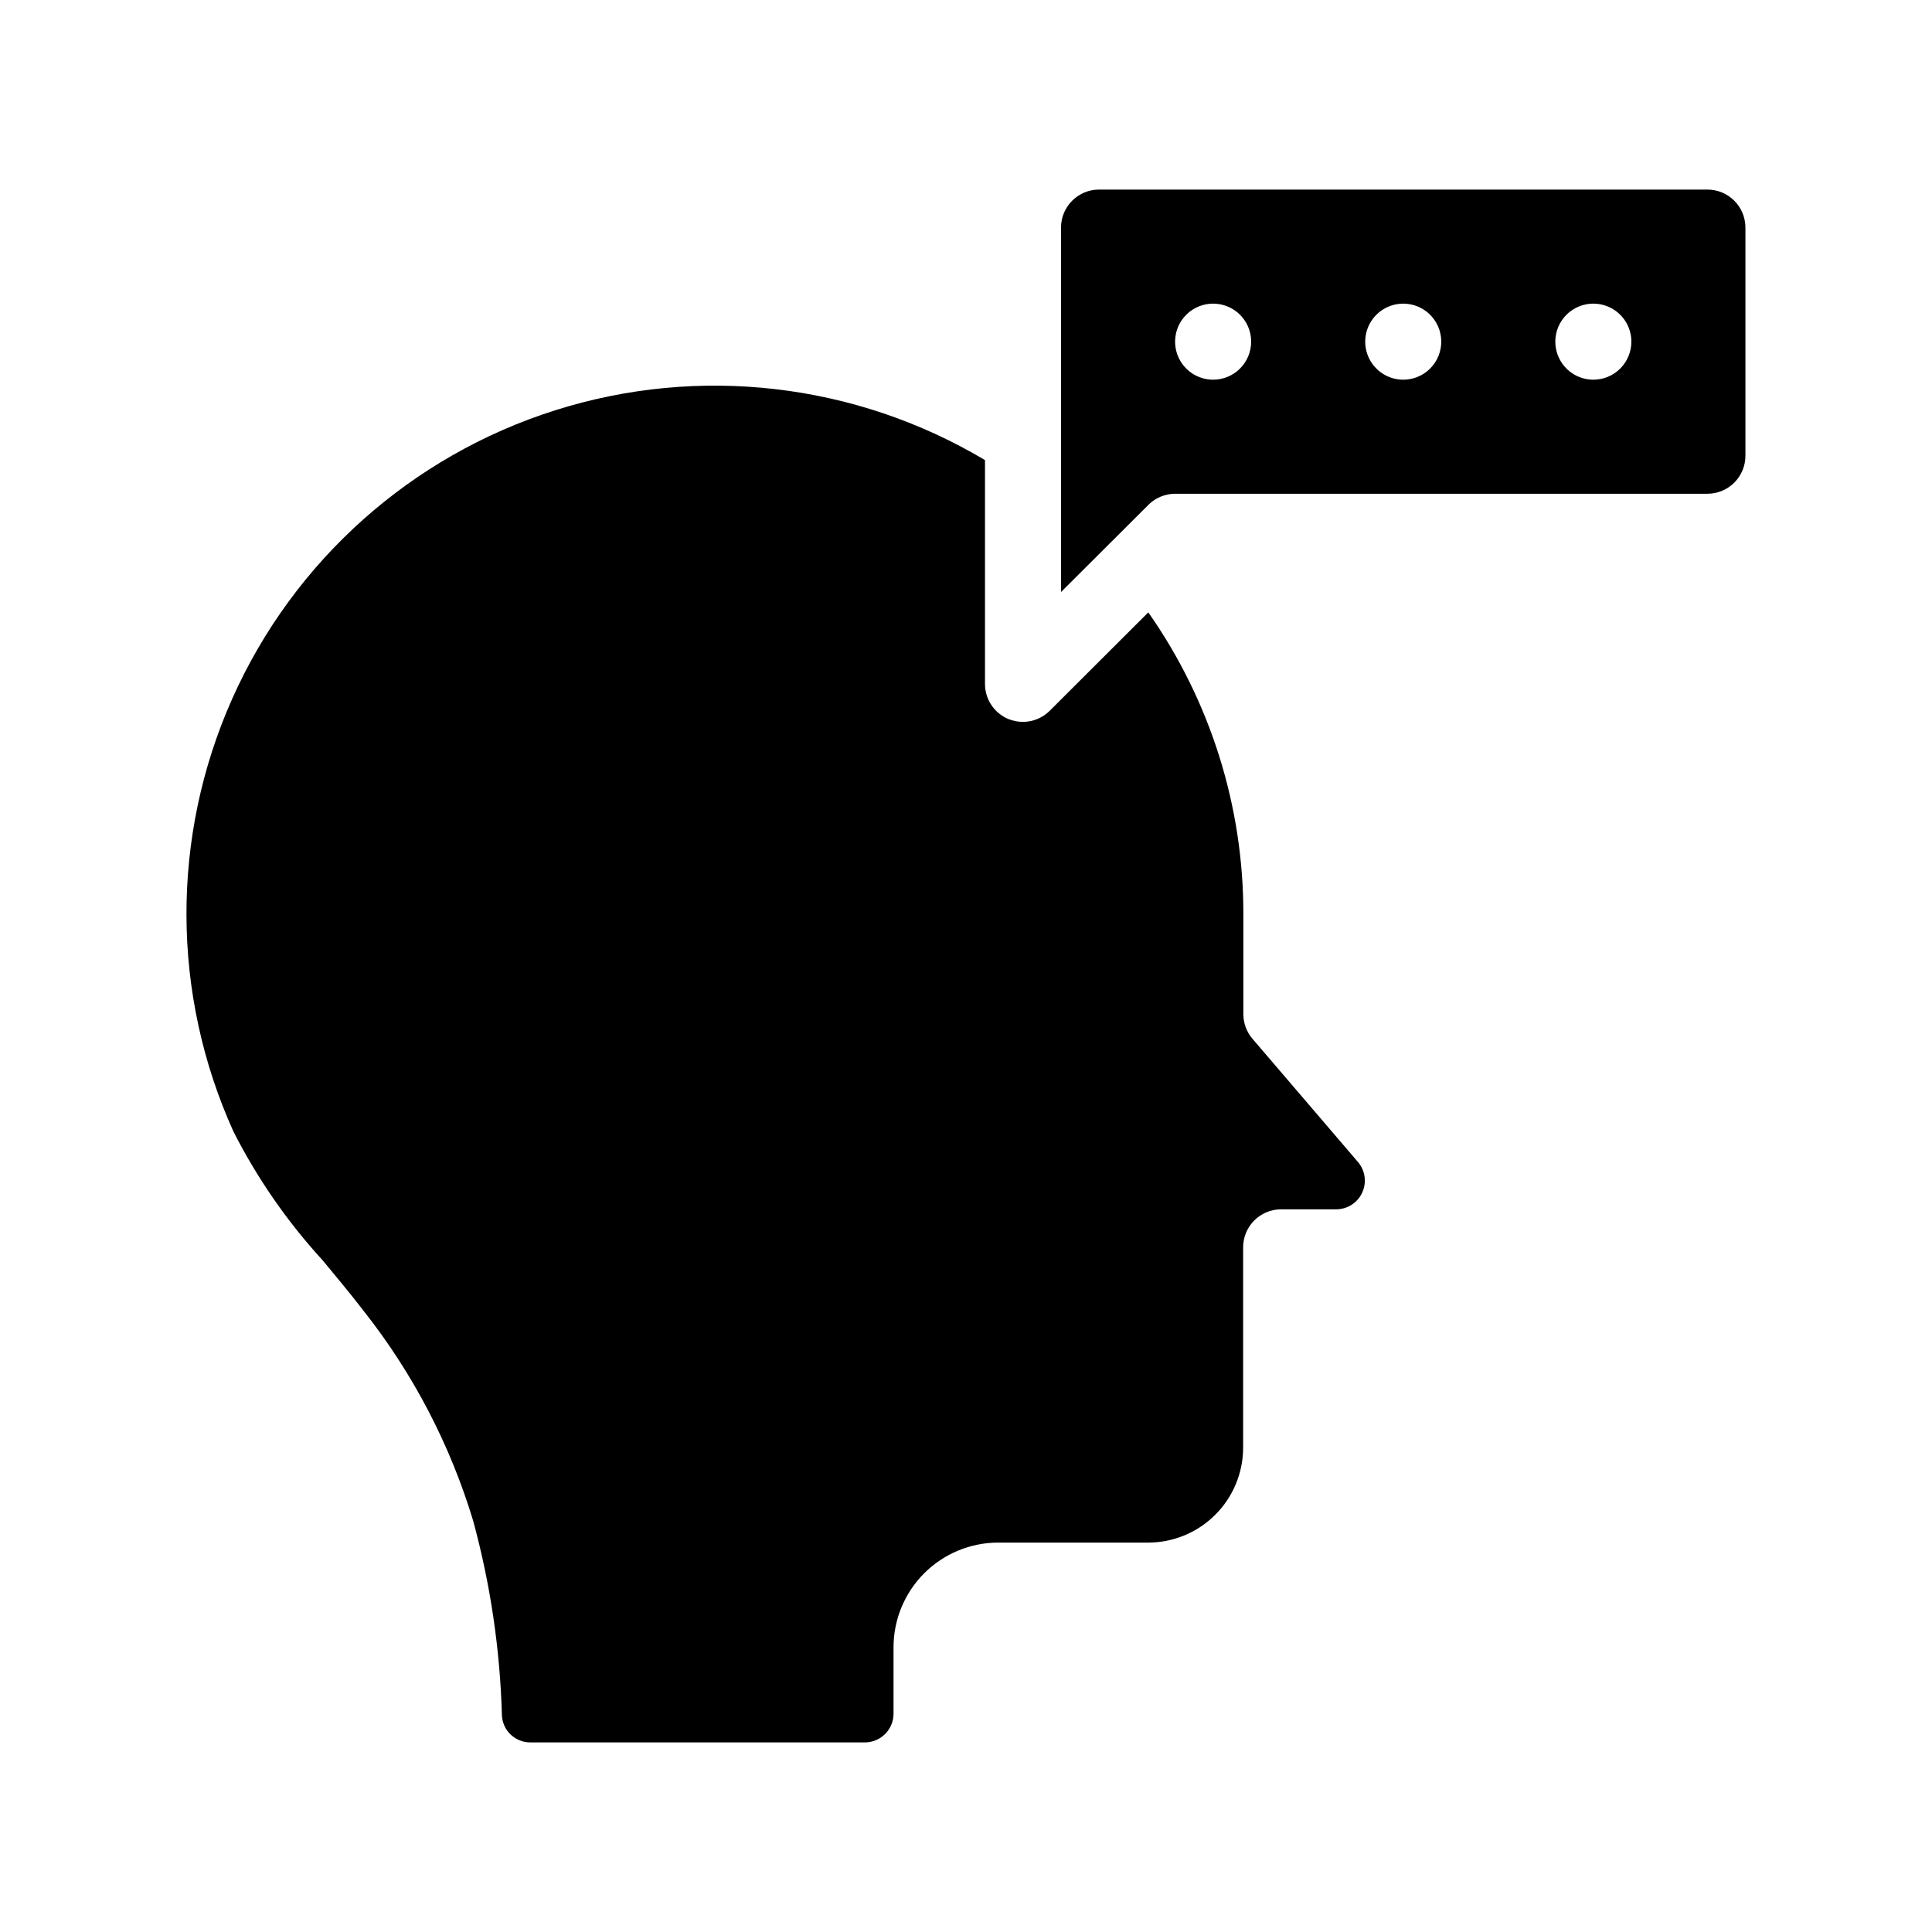
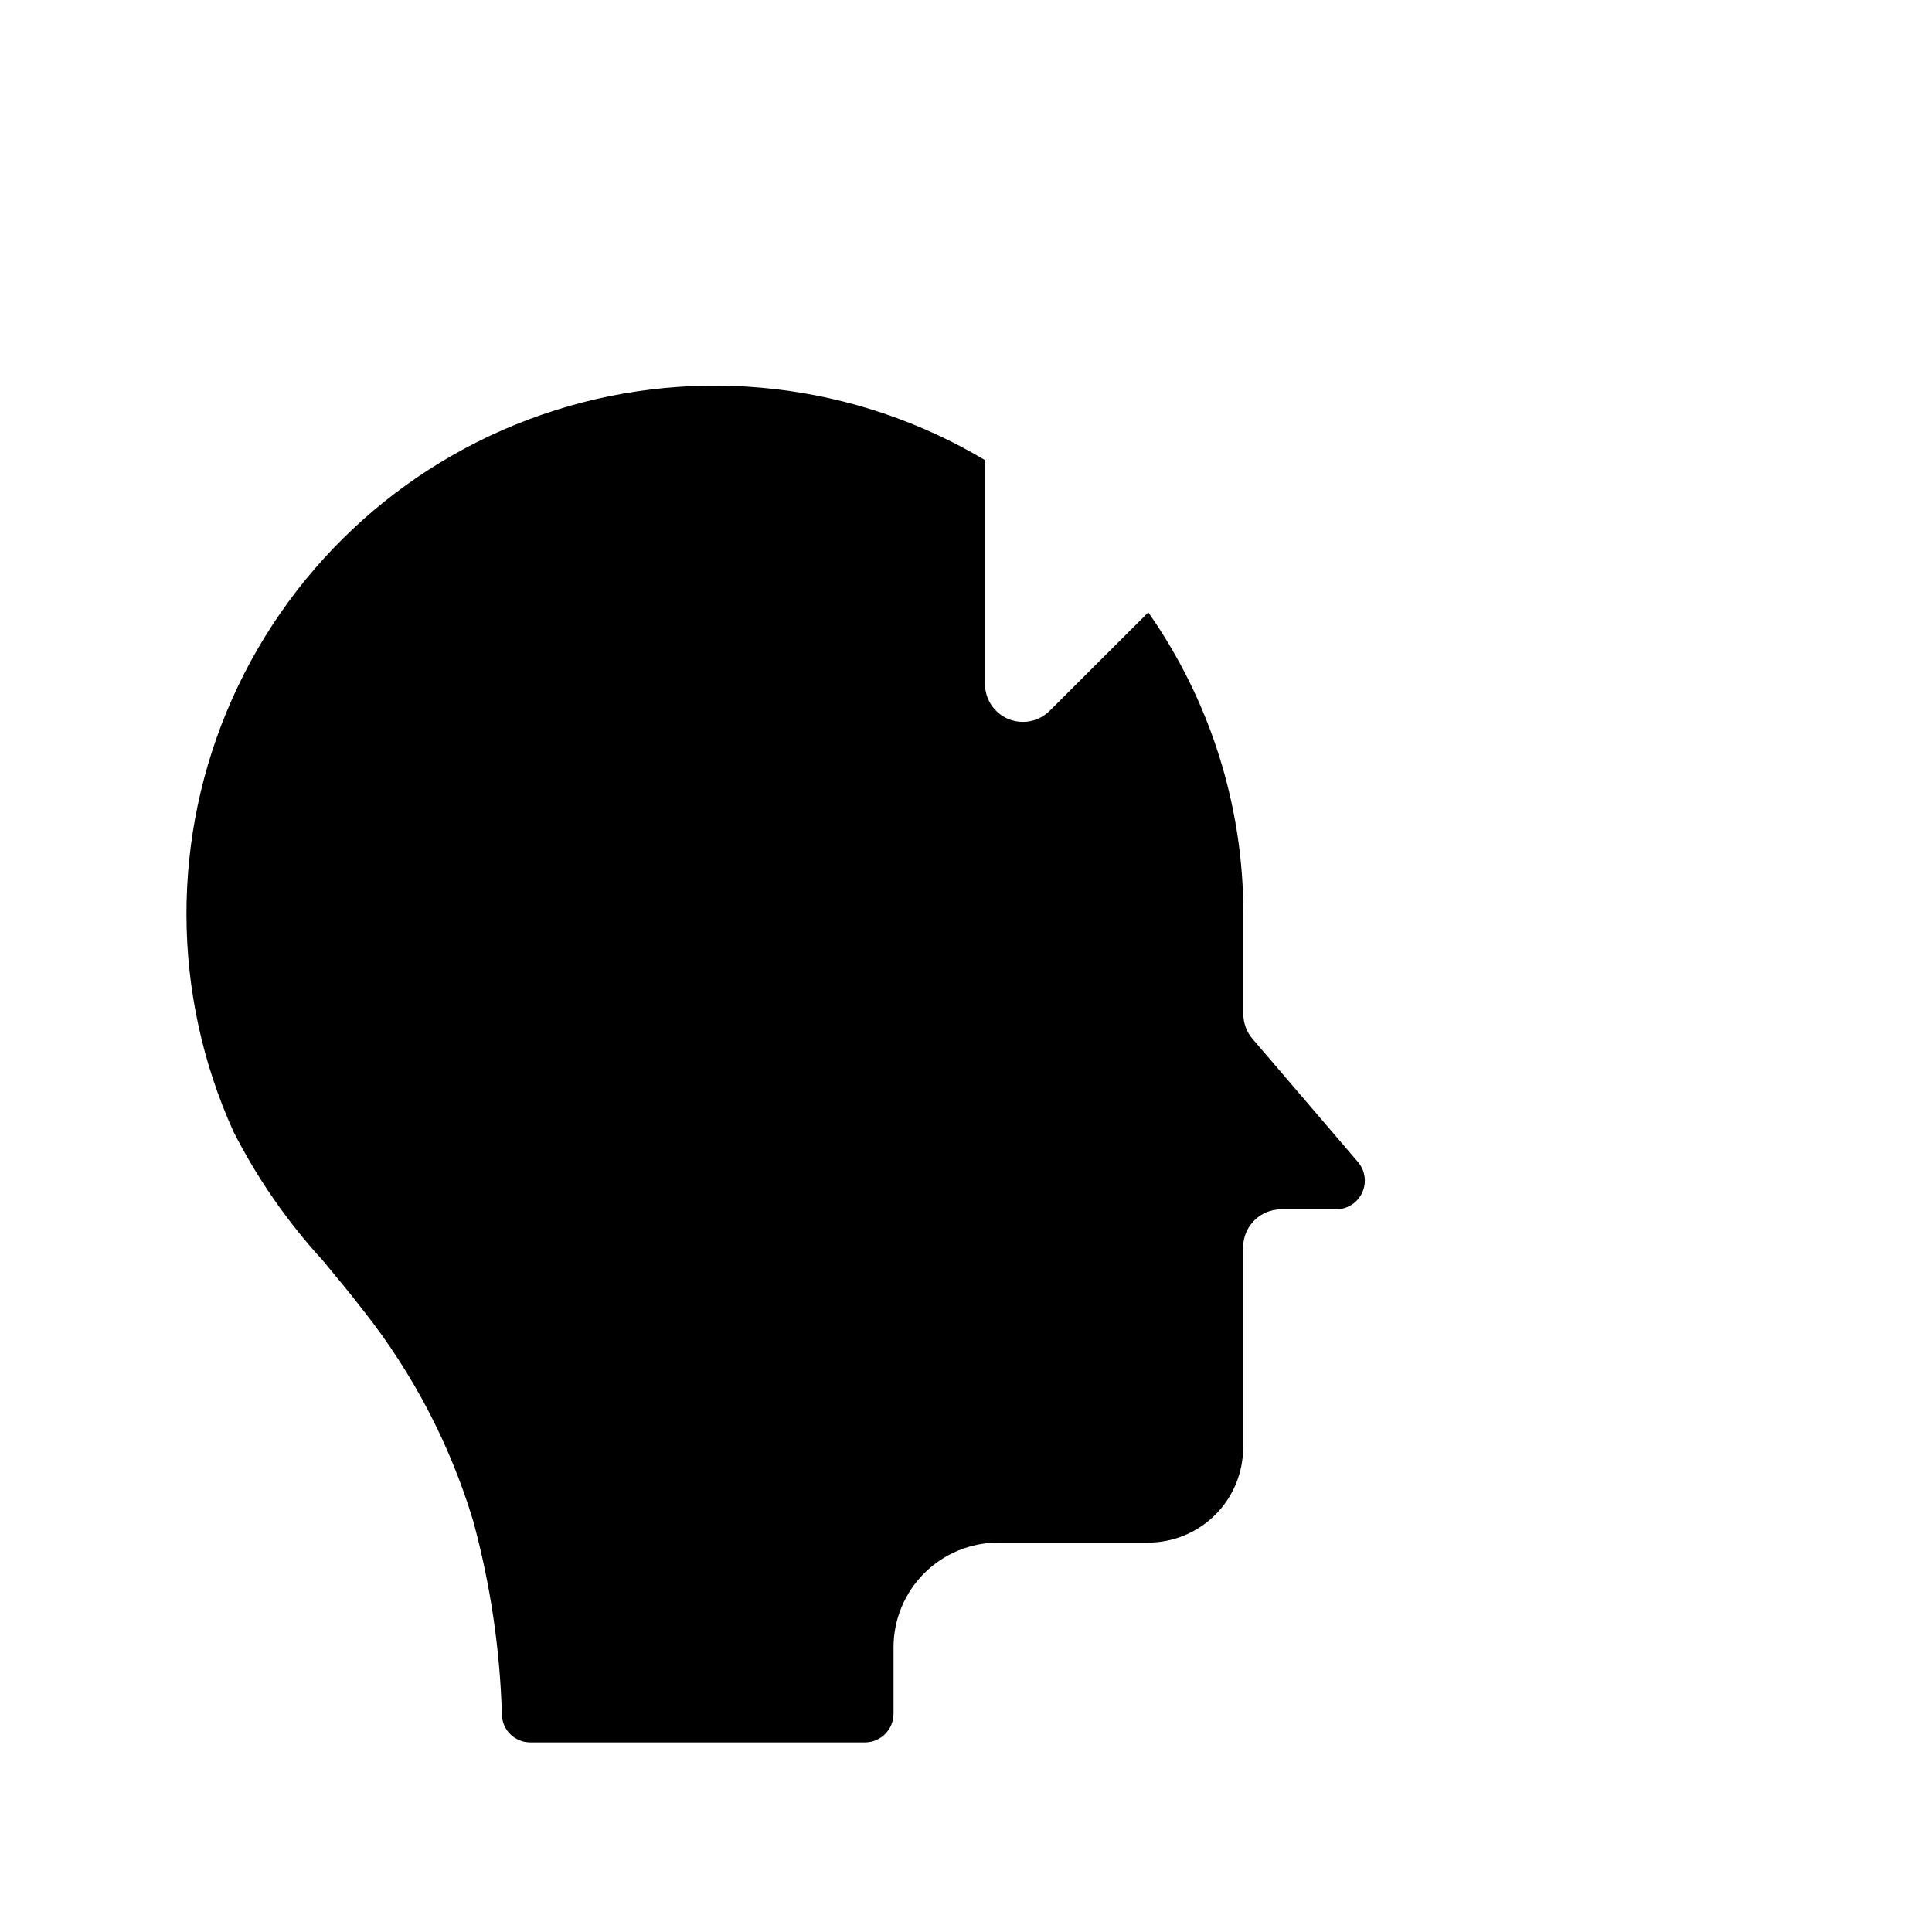
<svg xmlns="http://www.w3.org/2000/svg" fill="#000000" width="800px" height="800px" version="1.1" viewBox="144 144 512 512">
  <g>
    <path d="m475.92 419.29c-1.559-1.824-2.418-4.144-2.418-6.547v-26.5c0.035-28.609-8.762-56.535-25.191-79.957l-26.098 26.047c-1.879 1.895-4.434 2.961-7.102 2.973-1.328 0-2.648-0.258-3.879-0.754-3.762-1.57-6.207-5.246-6.199-9.32v-59.301c-34.352-20.473-75.824-25.273-113.95-13.188-38.125 12.082-69.254 39.898-85.539 76.426-16.285 36.527-16.164 78.277 0.328 114.71 6.293 12.391 14.242 23.863 23.629 34.109 3.629 4.383 7.254 8.715 10.781 13.301 13.129 16.594 23.008 35.516 29.121 55.77 4.566 16.785 7.121 34.055 7.609 51.441 0.137 4.066 3.488 7.285 7.555 7.254h88.621c4.184 0 7.582-3.375 7.609-7.559v-17.684c0.012-7.344 2.938-14.383 8.129-19.578 5.195-5.191 12.234-8.117 19.578-8.129h39.75c6.684 0 13.09-2.656 17.812-7.379 4.727-4.723 7.379-11.133 7.379-17.812v-53.051c0-5.566 4.512-10.078 10.078-10.078h14.609c2.961-0.016 5.641-1.746 6.871-4.438 1.234-2.691 0.793-5.856-1.129-8.105z" />
-     <path d="m596.48 194.24h-161.22c-5.566 0-10.078 4.512-10.078 10.078v96.578l23.125-23.074c1.883-1.891 4.438-2.961 7.106-2.973h141.07c2.672 0 5.234-1.062 7.125-2.949 1.891-1.891 2.949-4.453 2.949-7.125v-60.457c0-2.672-1.059-5.238-2.949-7.125-1.891-1.891-4.453-2.953-7.125-2.953zm-130.99 50.383c-4.074 0-7.746-2.457-9.309-6.223-1.559-3.766-0.695-8.098 2.184-10.98 2.883-2.883 7.219-3.742 10.984-2.184 3.762 1.559 6.219 5.234 6.219 9.309 0 2.672-1.062 5.234-2.953 7.125-1.887 1.891-4.449 2.953-7.125 2.953zm50.383 0c-4.074 0-7.75-2.457-9.309-6.223s-0.699-8.098 2.184-10.98 7.215-3.742 10.98-2.184c3.766 1.559 6.219 5.234 6.219 9.309 0 2.672-1.059 5.234-2.949 7.125s-4.453 2.953-7.125 2.953zm50.383 0h-0.004c-4.074 0-7.746-2.457-9.309-6.223-1.559-3.766-0.695-8.098 2.184-10.98 2.883-2.883 7.219-3.742 10.984-2.184 3.762 1.559 6.219 5.234 6.219 9.309 0 2.672-1.062 5.234-2.953 7.125-1.887 1.891-4.449 2.953-7.125 2.953z" />
  </g>
</svg>